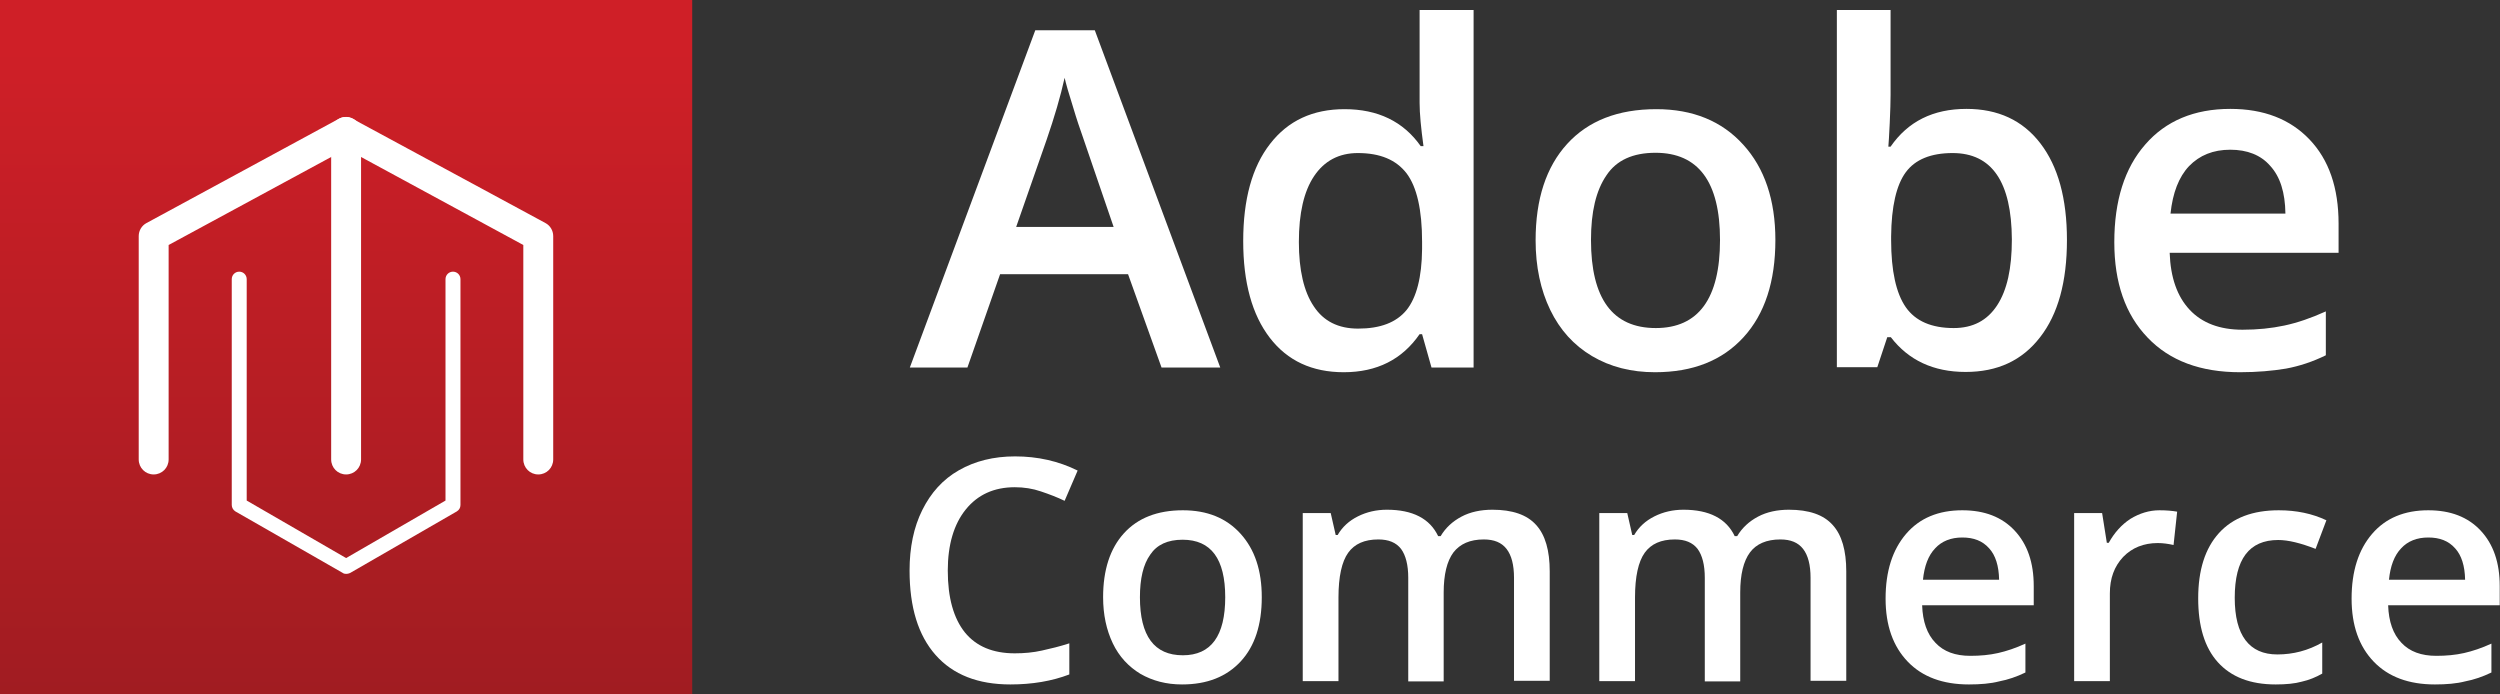
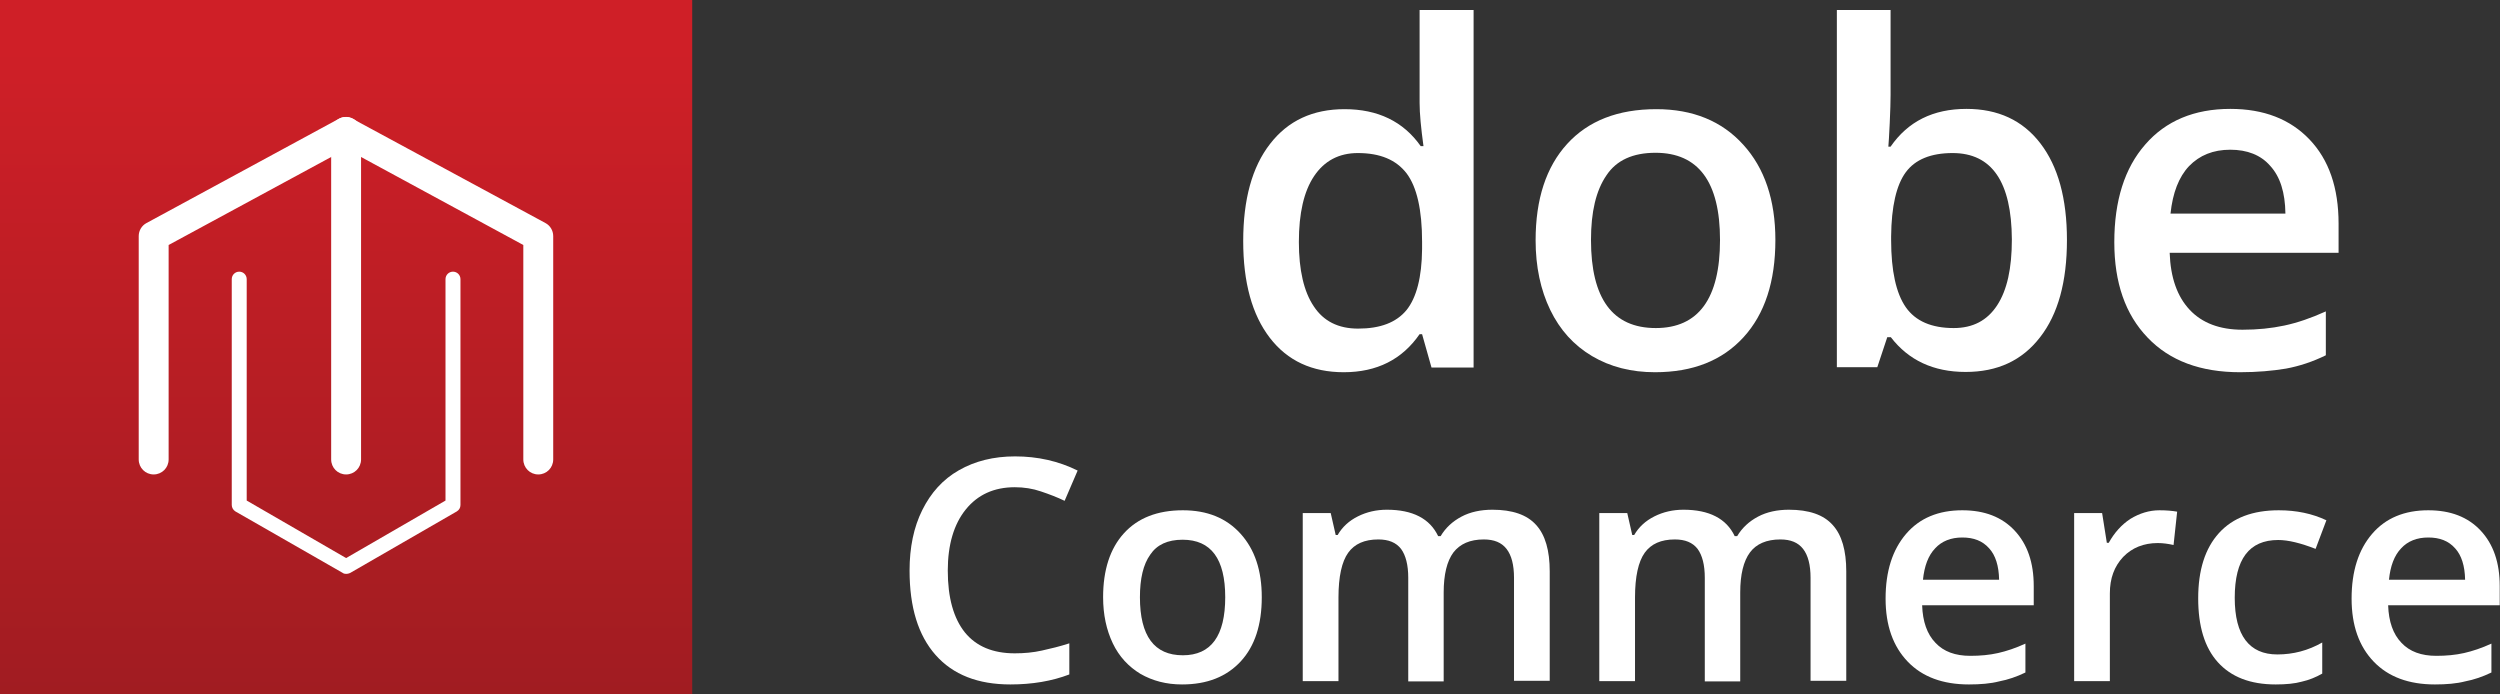
<svg xmlns="http://www.w3.org/2000/svg" xmlns:ns1="http://sodipodi.sourceforge.net/DTD/sodipodi-0.dtd" xmlns:ns2="http://www.inkscape.org/namespaces/inkscape" width="144" height="40" viewBox="0 0 144 40" fill="none" id="svg18" ns1:docname="adobe-commerce.svg" ns2:version="1.3.2 (091e20e, 2023-11-25)">
  <rect x="0" y="0" width="144" height="40" fill="#333333" stroke="none" />
  <g clip-path="url(#clip0_27_5471)" id="g17">
    <path d="M39.871 0H0V40H39.871V0Z" fill="url(#paint0_linear_27_5471)" id="path1" />
    <path d="M31.004 27.328C30.526 27.328 30.143 26.944 30.143 26.464V14.112L19.936 8.576L9.713 14.112V26.464C9.713 26.944 9.33 27.328 8.851 27.328C8.373 27.328 7.99 26.944 7.99 26.464V13.6C7.99 13.28 8.166 12.992 8.437 12.848L19.505 6.848C19.76 6.704 20.063 6.704 20.319 6.848L31.419 12.848C31.69 12.992 31.865 13.28 31.865 13.6V26.464C31.865 26.944 31.483 27.328 31.004 27.328Z" fill="white" id="path2" />
    <path d="M19.936 33.056C19.856 33.056 19.792 33.04 19.728 32.992L13.556 29.456C13.429 29.376 13.349 29.232 13.349 29.088V16.08C13.349 15.84 13.54 15.648 13.78 15.648C14.019 15.648 14.21 15.84 14.21 16.08V28.832L19.936 32.144L25.661 28.832V16.08C25.661 15.84 25.853 15.648 26.092 15.648C26.331 15.648 26.523 15.84 26.523 16.08V29.088C26.523 29.248 26.443 29.376 26.315 29.456L20.159 33.008C20.079 33.04 20.015 33.056 19.936 33.056Z" fill="white" id="path3" />
    <path d="M19.936 27.328C19.457 27.328 19.075 26.944 19.075 26.464V7.6C19.075 7.12 19.457 6.736 19.936 6.736C20.414 6.736 20.797 7.12 20.797 7.6V26.464C20.797 26.944 20.414 27.328 19.936 27.328Z" fill="white" id="path4" />
-     <path d="M66.904 21.168L64.975 15.792H57.606L55.724 21.168H52.407L59.632 1.744H63.061L70.286 21.168H66.904ZM64.145 13.072L62.343 7.808C62.216 7.456 62.024 6.896 61.801 6.144C61.562 5.392 61.402 4.832 61.322 4.48C61.083 5.568 60.732 6.752 60.286 8.048L58.531 13.072H64.145Z" fill="black" id="path5" style="fill:#ffffff" />
    <path d="M77.399 21.44C75.581 21.44 74.161 20.784 73.14 19.456C72.12 18.128 71.609 16.272 71.609 13.888C71.609 11.488 72.12 9.616 73.156 8.288C74.193 6.944 75.628 6.288 77.446 6.288C79.36 6.288 80.828 6.992 81.832 8.416H81.992C81.848 7.36 81.769 6.544 81.769 5.92V0.576H84.879V21.168H82.454L81.912 19.248H81.769C80.764 20.704 79.312 21.44 77.399 21.44ZM78.228 18.928C79.504 18.928 80.429 18.576 81.019 17.856C81.593 17.136 81.896 15.968 81.912 14.352V13.92C81.912 12.08 81.609 10.768 81.019 9.984C80.413 9.2 79.488 8.816 78.212 8.816C77.127 8.816 76.282 9.264 75.692 10.144C75.102 11.024 74.815 12.288 74.815 13.936C74.815 15.552 75.102 16.8 75.676 17.648C76.234 18.496 77.08 18.928 78.228 18.928Z" fill="black" id="path6" style="fill:#ffffff" />
    <path d="M102.262 13.824C102.262 16.208 101.656 18.08 100.428 19.424C99.2 20.768 97.51 21.44 95.325 21.44C93.969 21.44 92.757 21.136 91.704 20.512C90.652 19.888 89.855 19.008 89.296 17.856C88.738 16.704 88.451 15.36 88.451 13.84C88.451 11.472 89.057 9.616 90.269 8.288C91.481 6.96 93.188 6.288 95.405 6.288C97.51 6.288 99.184 6.976 100.412 8.336C101.64 9.68 102.262 11.52 102.262 13.824ZM91.641 13.824C91.641 17.2 92.885 18.896 95.373 18.896C97.829 18.896 99.073 17.2 99.073 13.824C99.073 10.48 97.829 8.8 95.357 8.8C94.049 8.8 93.108 9.232 92.534 10.096C91.928 10.976 91.641 12.208 91.641 13.824Z" fill="black" id="path7" style="fill:#ffffff" />
    <path d="M113.267 6.272C115.085 6.272 116.505 6.928 117.525 8.256C118.546 9.584 119.056 11.44 119.056 13.824C119.056 16.224 118.546 18.096 117.509 19.424C116.473 20.768 115.053 21.424 113.219 21.424C111.369 21.424 109.934 20.752 108.913 19.424H108.706L108.132 21.152H105.803V0.576H108.897V5.472C108.897 5.84 108.881 6.368 108.849 7.088C108.817 7.808 108.785 8.256 108.769 8.448H108.897C109.902 6.992 111.353 6.272 113.267 6.272ZM112.47 8.816C111.226 8.816 110.316 9.184 109.774 9.92C109.232 10.656 108.945 11.888 108.929 13.616V13.824C108.929 15.6 109.216 16.896 109.774 17.696C110.332 18.496 111.257 18.896 112.533 18.896C113.634 18.896 114.463 18.464 115.037 17.584C115.611 16.704 115.883 15.456 115.883 13.792C115.867 10.48 114.734 8.816 112.47 8.816Z" fill="black" id="path8" style="fill:#ffffff" />
    <path d="M129.024 21.44C126.76 21.44 124.973 20.784 123.697 19.44C122.422 18.112 121.784 16.288 121.784 13.952C121.784 11.568 122.374 9.68 123.57 8.32C124.75 6.96 126.393 6.272 128.466 6.272C130.396 6.272 131.911 6.864 133.027 8.032C134.144 9.2 134.702 10.816 134.702 12.88V14.56H124.973C125.021 15.984 125.404 17.072 126.122 17.84C126.839 18.608 127.86 18.992 129.168 18.992C130.029 18.992 130.826 18.912 131.576 18.752C132.326 18.592 133.123 18.32 133.968 17.936V20.464C133.219 20.832 132.453 21.088 131.672 21.232C130.906 21.36 130.013 21.44 129.024 21.44ZM128.466 8.624C127.477 8.624 126.696 8.944 126.09 9.568C125.5 10.192 125.149 11.104 125.021 12.304H131.64C131.624 11.088 131.337 10.176 130.763 9.552C130.22 8.928 129.439 8.624 128.466 8.624Z" fill="black" id="path9" style="fill:#ffffff" />
    <path d="M58.452 28.064C57.255 28.064 56.315 28.496 55.629 29.344C54.943 30.192 54.592 31.376 54.592 32.864C54.592 34.432 54.927 35.616 55.581 36.432C56.235 37.232 57.192 37.632 58.452 37.632C58.994 37.632 59.52 37.584 60.015 37.472C60.525 37.36 61.051 37.232 61.593 37.056V38.848C60.589 39.232 59.456 39.424 58.197 39.424C56.331 39.424 54.895 38.864 53.89 37.728C52.886 36.592 52.391 34.976 52.391 32.864C52.391 31.536 52.63 30.368 53.125 29.376C53.619 28.384 54.305 27.616 55.23 27.088C56.155 26.56 57.224 26.288 58.468 26.288C59.775 26.288 60.971 26.56 62.072 27.104L61.322 28.848C60.892 28.64 60.429 28.464 59.951 28.304C59.488 28.144 58.978 28.064 58.452 28.064Z" fill="black" id="path10" style="fill:#ffffff" />
    <path d="M72.678 34.4C72.678 35.984 72.279 37.216 71.466 38.096C70.652 38.976 69.536 39.424 68.085 39.424C67.175 39.424 66.394 39.216 65.692 38.816C65.007 38.4 64.464 37.824 64.097 37.056C63.731 36.288 63.539 35.408 63.539 34.4C63.539 32.832 63.938 31.6 64.735 30.72C65.533 29.84 66.665 29.392 68.132 29.392C69.536 29.392 70.636 29.84 71.45 30.736C72.279 31.648 72.678 32.864 72.678 34.4ZM65.66 34.4C65.66 36.64 66.49 37.744 68.132 37.744C69.759 37.744 70.573 36.624 70.573 34.4C70.573 32.192 69.759 31.088 68.117 31.088C67.255 31.088 66.633 31.376 66.251 31.952C65.852 32.512 65.66 33.328 65.66 34.4Z" fill="black" id="path11" style="fill:#ffffff" />
    <path d="M83.172 39.248H81.115V33.28C81.115 32.544 80.971 31.984 80.7 31.616C80.413 31.248 79.982 31.072 79.392 31.072C78.595 31.072 78.021 31.328 77.654 31.84C77.287 32.352 77.096 33.216 77.096 34.416V39.232H75.038V29.552H76.649L76.936 30.816H77.048C77.319 30.352 77.702 30 78.212 29.744C78.722 29.488 79.281 29.36 79.887 29.36C81.37 29.36 82.359 29.872 82.837 30.88H82.981C83.268 30.4 83.666 30.032 84.177 29.76C84.687 29.488 85.293 29.36 85.963 29.36C87.111 29.36 87.957 29.648 88.483 30.24C89.009 30.816 89.264 31.712 89.264 32.912V39.216H87.207V33.28C87.207 32.544 87.064 31.984 86.776 31.616C86.489 31.248 86.059 31.072 85.469 31.072C84.671 31.072 84.097 31.328 83.714 31.824C83.347 32.32 83.156 33.088 83.156 34.128V39.248H83.172Z" fill="black" id="path12" style="fill:#ffffff" />
    <path d="M100.253 39.248H98.196V33.28C98.196 32.544 98.052 31.984 97.781 31.616C97.494 31.248 97.063 31.072 96.473 31.072C95.676 31.072 95.102 31.328 94.735 31.84C94.368 32.352 94.177 33.216 94.177 34.416V39.232H92.119V29.552H93.73L94.017 30.816H94.129C94.4 30.352 94.783 30 95.293 29.744C95.803 29.488 96.362 29.36 96.968 29.36C98.451 29.36 99.44 29.872 99.918 30.88H100.062C100.349 30.4 100.747 30.032 101.258 29.76C101.768 29.488 102.374 29.36 103.044 29.36C104.192 29.36 105.038 29.648 105.564 30.24C106.09 30.816 106.345 31.712 106.345 32.912V39.216H104.288V33.28C104.288 32.544 104.144 31.984 103.857 31.616C103.57 31.248 103.14 31.072 102.55 31.072C101.752 31.072 101.162 31.328 100.795 31.824C100.428 32.32 100.237 33.088 100.237 34.128V39.248H100.253Z" fill="black" id="path13" style="fill:#ffffff" />
    <path d="M113.411 39.424C111.911 39.424 110.731 38.992 109.886 38.112C109.041 37.232 108.61 36.032 108.61 34.48C108.61 32.896 109.009 31.664 109.79 30.752C110.572 29.84 111.656 29.392 113.028 29.392C114.304 29.392 115.308 29.776 116.042 30.56C116.776 31.344 117.143 32.4 117.143 33.76V34.864H110.715C110.747 35.808 111.002 36.528 111.481 37.024C111.959 37.536 112.629 37.776 113.49 37.776C114.064 37.776 114.591 37.728 115.085 37.616C115.58 37.504 116.106 37.328 116.664 37.072V38.736C116.17 38.976 115.659 39.152 115.149 39.248C114.655 39.376 114.064 39.424 113.411 39.424ZM113.028 30.96C112.374 30.96 111.848 31.168 111.465 31.584C111.066 32 110.843 32.608 110.763 33.392H115.149C115.133 32.592 114.942 31.984 114.575 31.584C114.192 31.152 113.682 30.96 113.028 30.96Z" fill="black" id="path14" style="fill:#ffffff" />
    <path d="M124.383 29.392C124.798 29.392 125.133 29.424 125.404 29.472L125.197 31.392C124.909 31.328 124.606 31.28 124.287 31.28C123.474 31.28 122.804 31.552 122.294 32.08C121.784 32.624 121.528 33.312 121.528 34.176V39.232H119.471V29.552H121.082L121.353 31.264H121.465C121.784 30.688 122.198 30.224 122.709 29.888C123.235 29.568 123.793 29.392 124.383 29.392Z" fill="black" id="path15" style="fill:#ffffff" />
    <path d="M131.082 39.424C129.614 39.424 128.514 38.992 127.748 38.144C126.983 37.296 126.616 36.064 126.616 34.464C126.616 32.832 127.015 31.584 127.812 30.704C128.61 29.824 129.758 29.392 131.257 29.392C132.278 29.392 133.187 29.584 134 29.968L133.378 31.616C132.517 31.28 131.799 31.104 131.225 31.104C129.551 31.104 128.721 32.208 128.721 34.432C128.721 35.52 128.929 36.336 129.343 36.88C129.758 37.424 130.364 37.696 131.177 37.696C132.086 37.696 132.948 37.472 133.761 37.008V38.8C133.394 39.008 133.011 39.168 132.581 39.264C132.182 39.376 131.672 39.424 131.082 39.424Z" fill="black" id="path16" style="fill:#ffffff" />
    <path d="M140.252 39.424C138.753 39.424 137.573 38.992 136.727 38.112C135.882 37.232 135.452 36.032 135.452 34.48C135.452 32.896 135.85 31.664 136.632 30.752C137.413 29.84 138.498 29.392 139.869 29.392C141.145 29.392 142.15 29.776 142.884 30.56C143.617 31.344 143.984 32.4 143.984 33.76V34.864H137.557C137.589 35.808 137.844 36.528 138.322 37.024C138.801 37.536 139.471 37.776 140.332 37.776C140.906 37.776 141.432 37.728 141.927 37.616C142.421 37.504 142.947 37.328 143.506 37.072V38.736C143.011 38.976 142.501 39.152 141.99 39.248C141.496 39.376 140.906 39.424 140.252 39.424ZM139.869 30.96C139.215 30.96 138.689 31.168 138.306 31.584C137.908 32 137.684 32.608 137.605 33.392H141.99C141.975 32.592 141.783 31.984 141.416 31.584C141.034 31.152 140.523 30.96 139.869 30.96Z" fill="black" id="path17" style="fill:#ffffff" />
  </g>
  <defs id="defs18">
    <linearGradient id="paint0_linear_27_5471" x1="19.936" y1="2.857" x2="19.936" y2="42.857" gradientUnits="userSpaceOnUse">
      <stop stop-color="#CF1F27" id="stop17" />
      <stop offset="1" stop-color="#9D1C21" id="stop18" />
    </linearGradient>
    <clipPath id="clip0_27_5471">
      <rect width="144" height="40" fill="white" id="rect18" />
    </clipPath>
  </defs>
</svg>